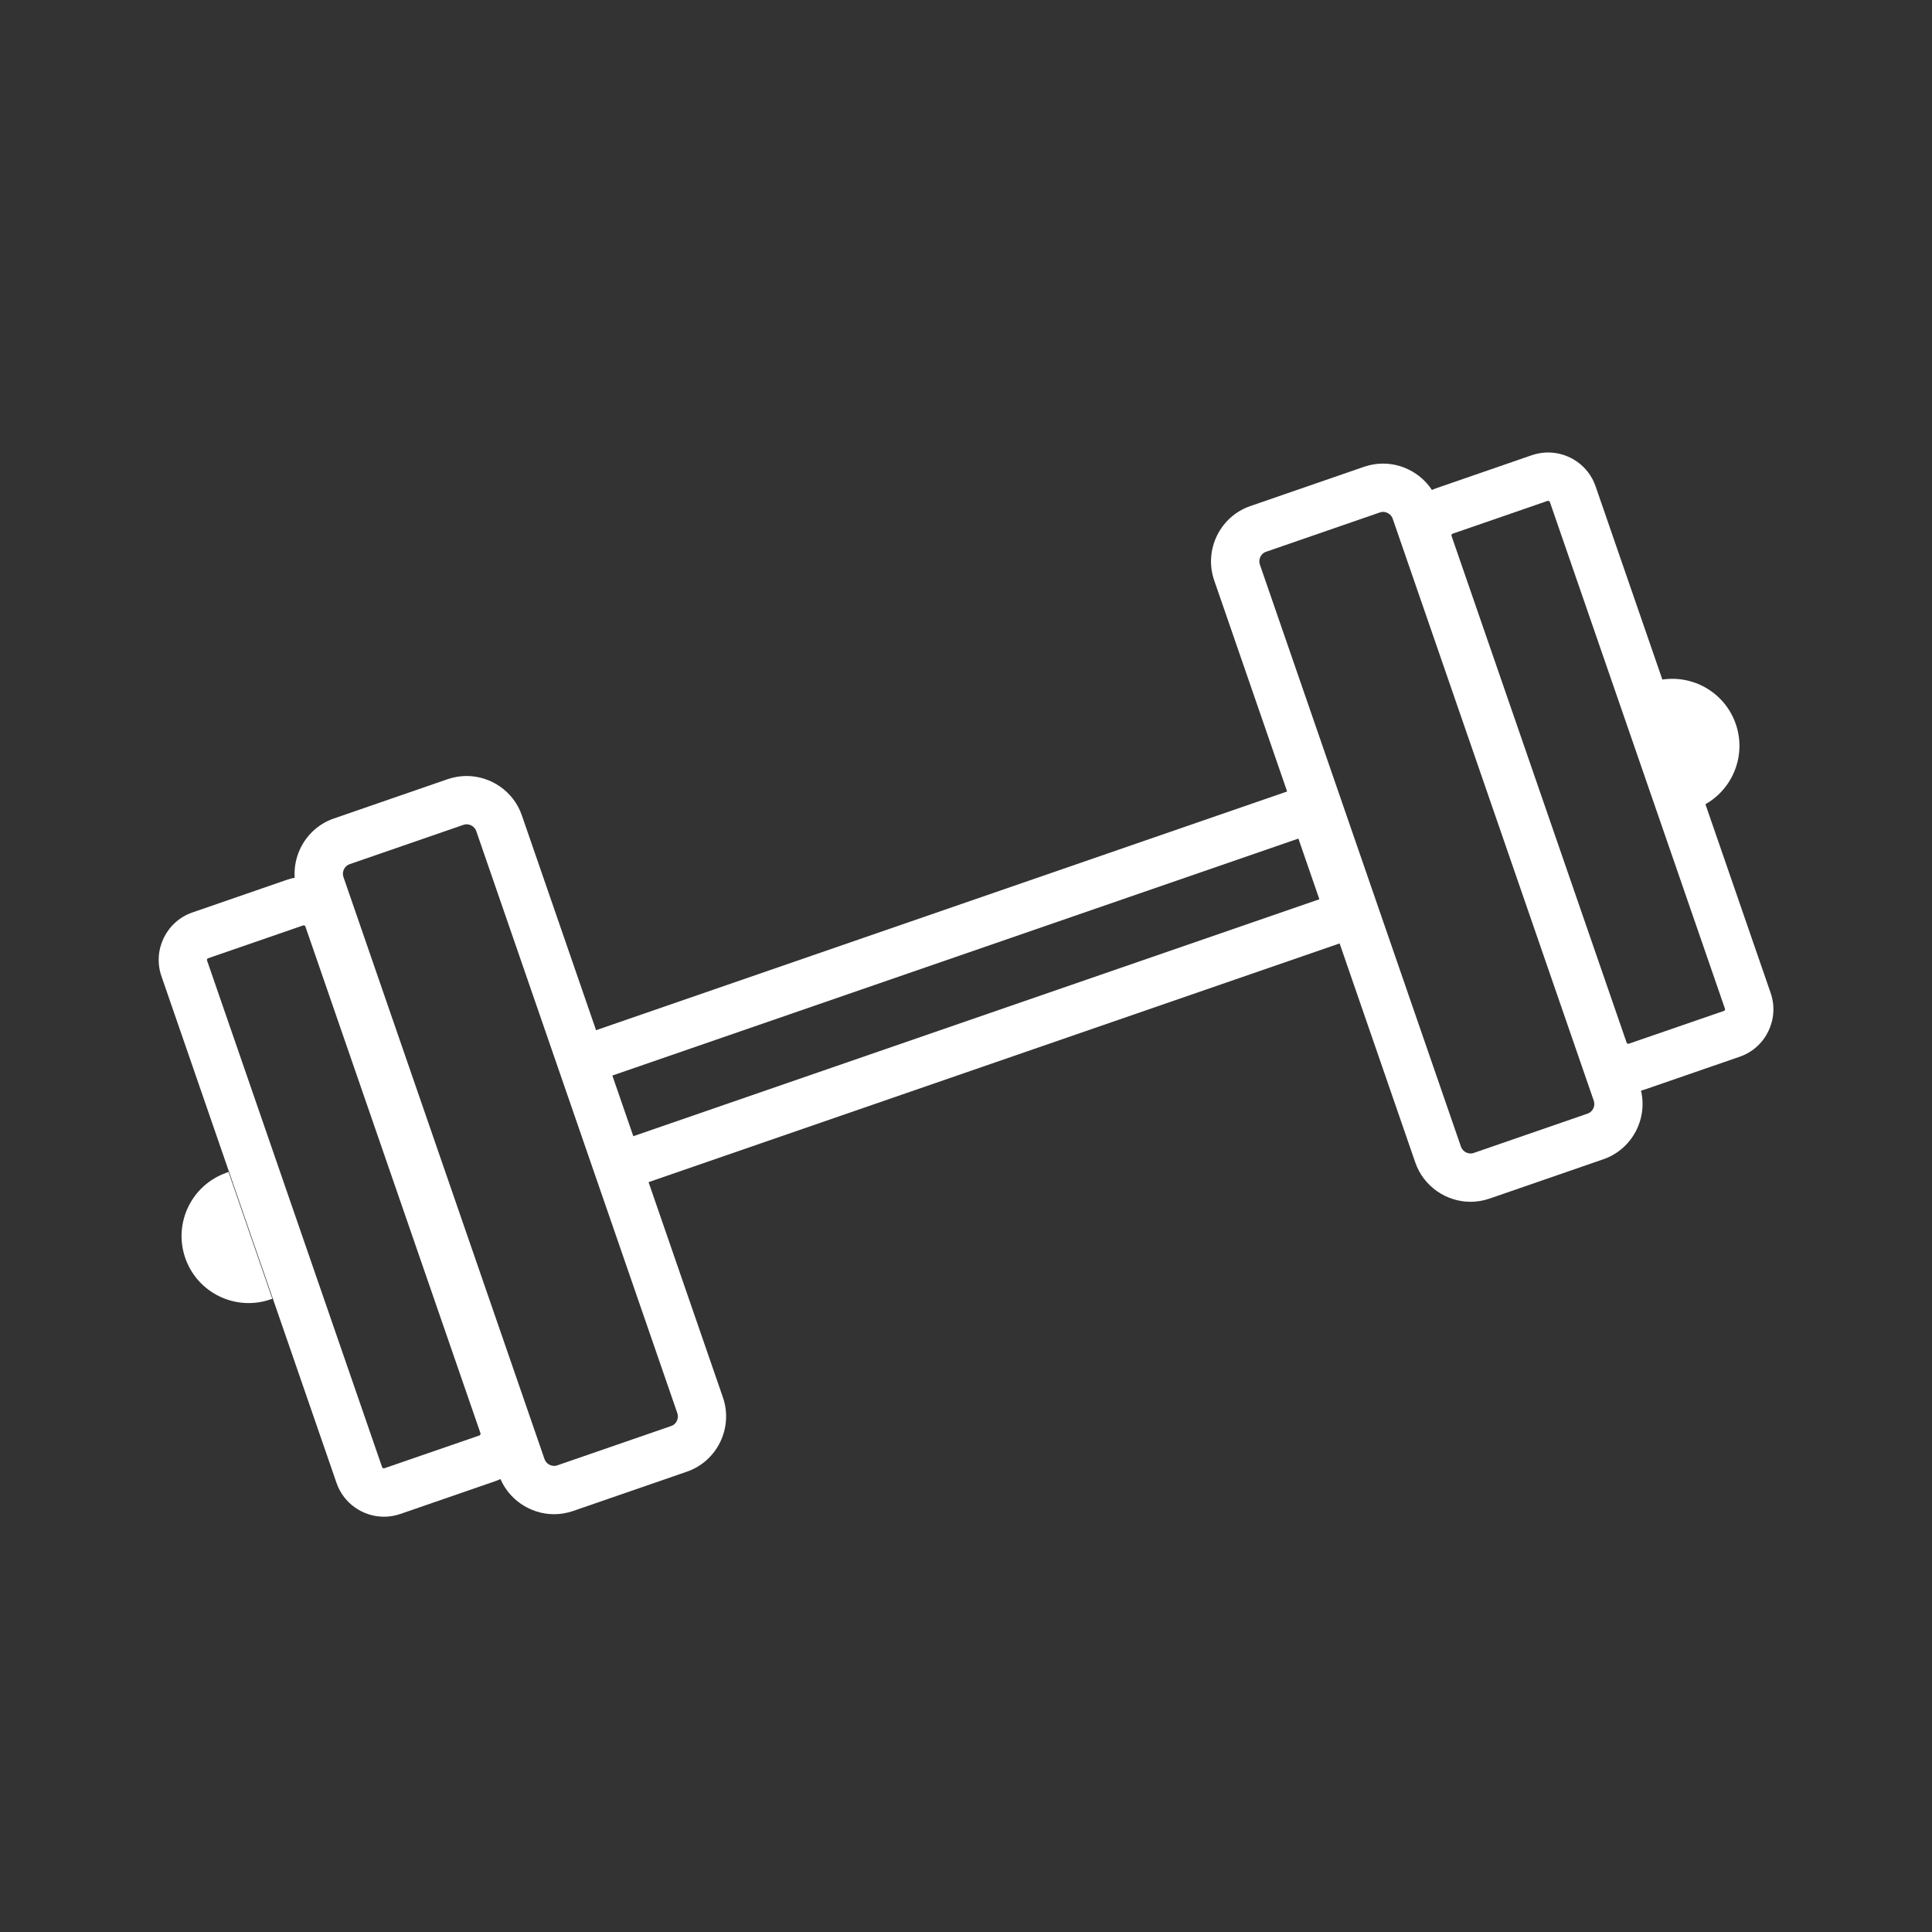
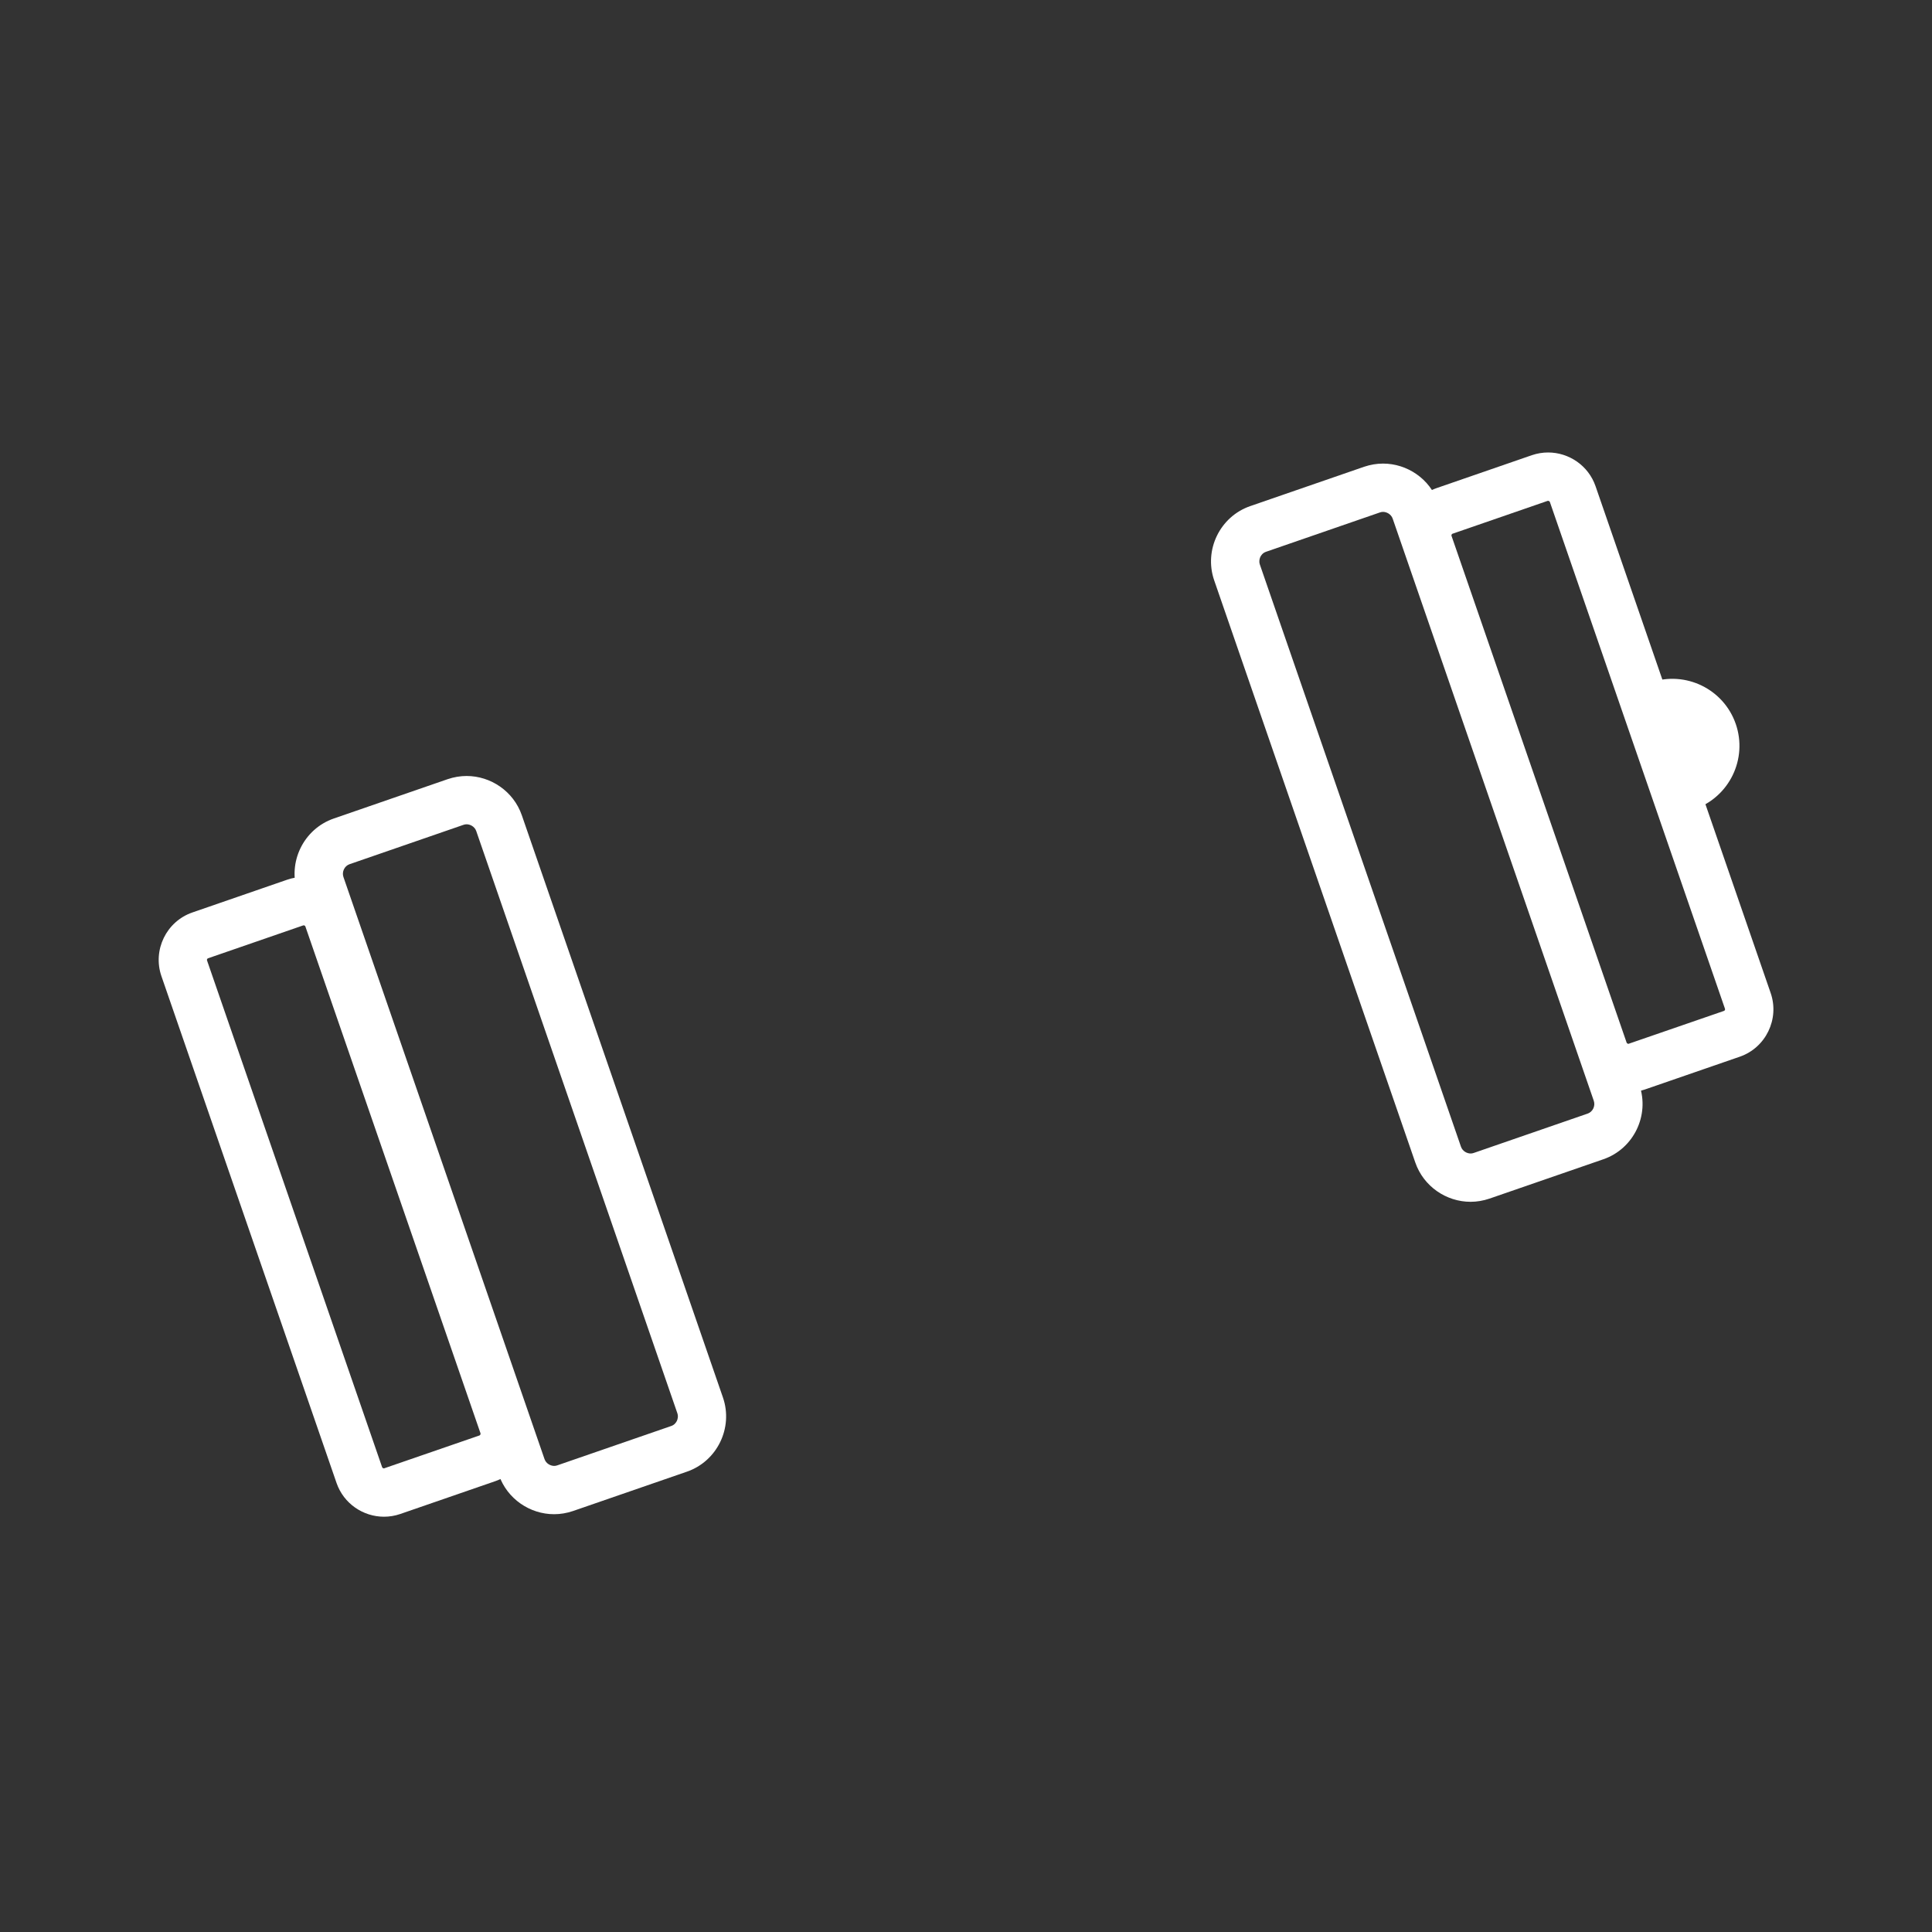
<svg xmlns="http://www.w3.org/2000/svg" id="a" data-name="Layer 1" viewBox="0 0 200 200">
  <rect x="0" y="0" width="200" height="200" fill="#333333" stroke="none" />
  <path d="M31.43,95.78s.15.03.18.12l18.13,52.47c.03.08-.03.2-.11.23l-9.89,3.41s-.15-.03-.18-.12l-18.13-52.47s-.02-.06.01-.13c.04-.07.08-.09.1-.09l9.84-3.4s.03,0,.05,0M31.43,90.78c-.56,0-1.12.09-1.68.28l-9.84,3.4c-2.69.93-4.13,3.89-3.2,6.59l18.13,52.47c.74,2.14,2.76,3.49,4.91,3.49.56,0,1.12-.09,1.68-.28l9.84-3.4c2.69-.93,4.13-3.89,3.2-6.59l-18.13-52.47c-.74-2.14-2.76-3.49-4.91-3.49h0Z" fill="#fff" />
  <path d="M48.3,85.33c.36,0,.83.22,1,.7l20.82,60.27c.11.33.03.61-.05.79-.09.18-.26.42-.59.53l-11.78,4.07c-.11.04-.22.06-.33.06-.36,0-.83-.22-1-.7l-20.82-60.27c-.18-.53.11-1.14.64-1.32l11.78-4.07c.11-.04.22-.06.33-.06M48.3,80.33c-.65,0-1.31.11-1.96.33l-11.78,4.07c-3.14,1.08-4.82,4.54-3.74,7.68l20.82,60.27c.86,2.49,3.22,4.07,5.72,4.07.65,0,1.31-.11,1.96-.33l11.78-4.07c3.14-1.08,4.82-4.54,3.74-7.68l-20.82-60.27c-.86-2.49-3.22-4.07-5.72-4.07h0Z" fill="#fff" />
-   <path d="M134.41,86.81l2.17,6.28-71.02,24.53-2.17-6.28,71.02-24.53M137.51,80.46l-80.48,27.8,5.43,15.73,80.48-27.8-5.43-15.73h0Z" fill="#fff" />
  <path d="M160.26,51.84s.15.03.18.12l18.13,52.47s.02.06-.01.13c-.04.07-.08.09-.1.09l-9.89,3.41s-.15-.03-.18-.12l-18.13-52.47s-.02-.06.01-.13c.04-.07.08-.09.1-.09l9.84-3.4s.03,0,.05,0M160.26,46.84c-.56,0-1.12.09-1.68.28l-9.84,3.4c-2.69.93-4.13,3.89-3.2,6.59l18.13,52.47c.74,2.14,2.76,3.49,4.91,3.49.56,0,1.12-.09,1.68-.28l9.84-3.4c2.69-.93,4.13-3.89,3.2-6.59l-18.13-52.47c-.74-2.14-2.76-3.49-4.91-3.49h0Z" fill="#fff" />
  <path d="M143.17,52.99c.36,0,.83.22,1,.7l20.82,60.27c.18.53-.11,1.14-.64,1.32l-11.78,4.07c-.11.04-.22.06-.33.06-.36,0-.83-.22-1-.7l-20.82-60.27c-.11-.33-.03-.61.05-.79.09-.18.26-.42.59-.53l11.78-4.07c.11-.04.22-.06.33-.06M143.17,47.99c-.65,0-1.31.11-1.96.33l-11.78,4.07c-3.14,1.08-4.82,4.54-3.74,7.68l20.82,60.27c.86,2.49,3.22,4.07,5.72,4.07.65,0,1.31-.11,1.96-.33l11.78-4.07c3.14-1.08,4.82-4.54,3.74-7.68l-20.82-60.27c-.86-2.49-3.22-4.07-5.72-4.07h0Z" fill="#fff" />
-   <path d="M25.91,122.11h.2v13.89h-.2c-3.83,0-6.94-3.11-6.94-6.94h0c0-3.83,3.11-6.94,6.94-6.94Z" transform="translate(-40.9 14.43) rotate(-19.06)" fill="#fff" />
  <path d="M172.74,69.18h.2c3.83,0,6.94,3.11,6.94,6.94h0c0,3.83-3.11,6.94-6.94,6.94h-.2v-13.89h0Z" transform="translate(-15.19 61.74) rotate(-19.06)" fill="#fff" />
</svg>